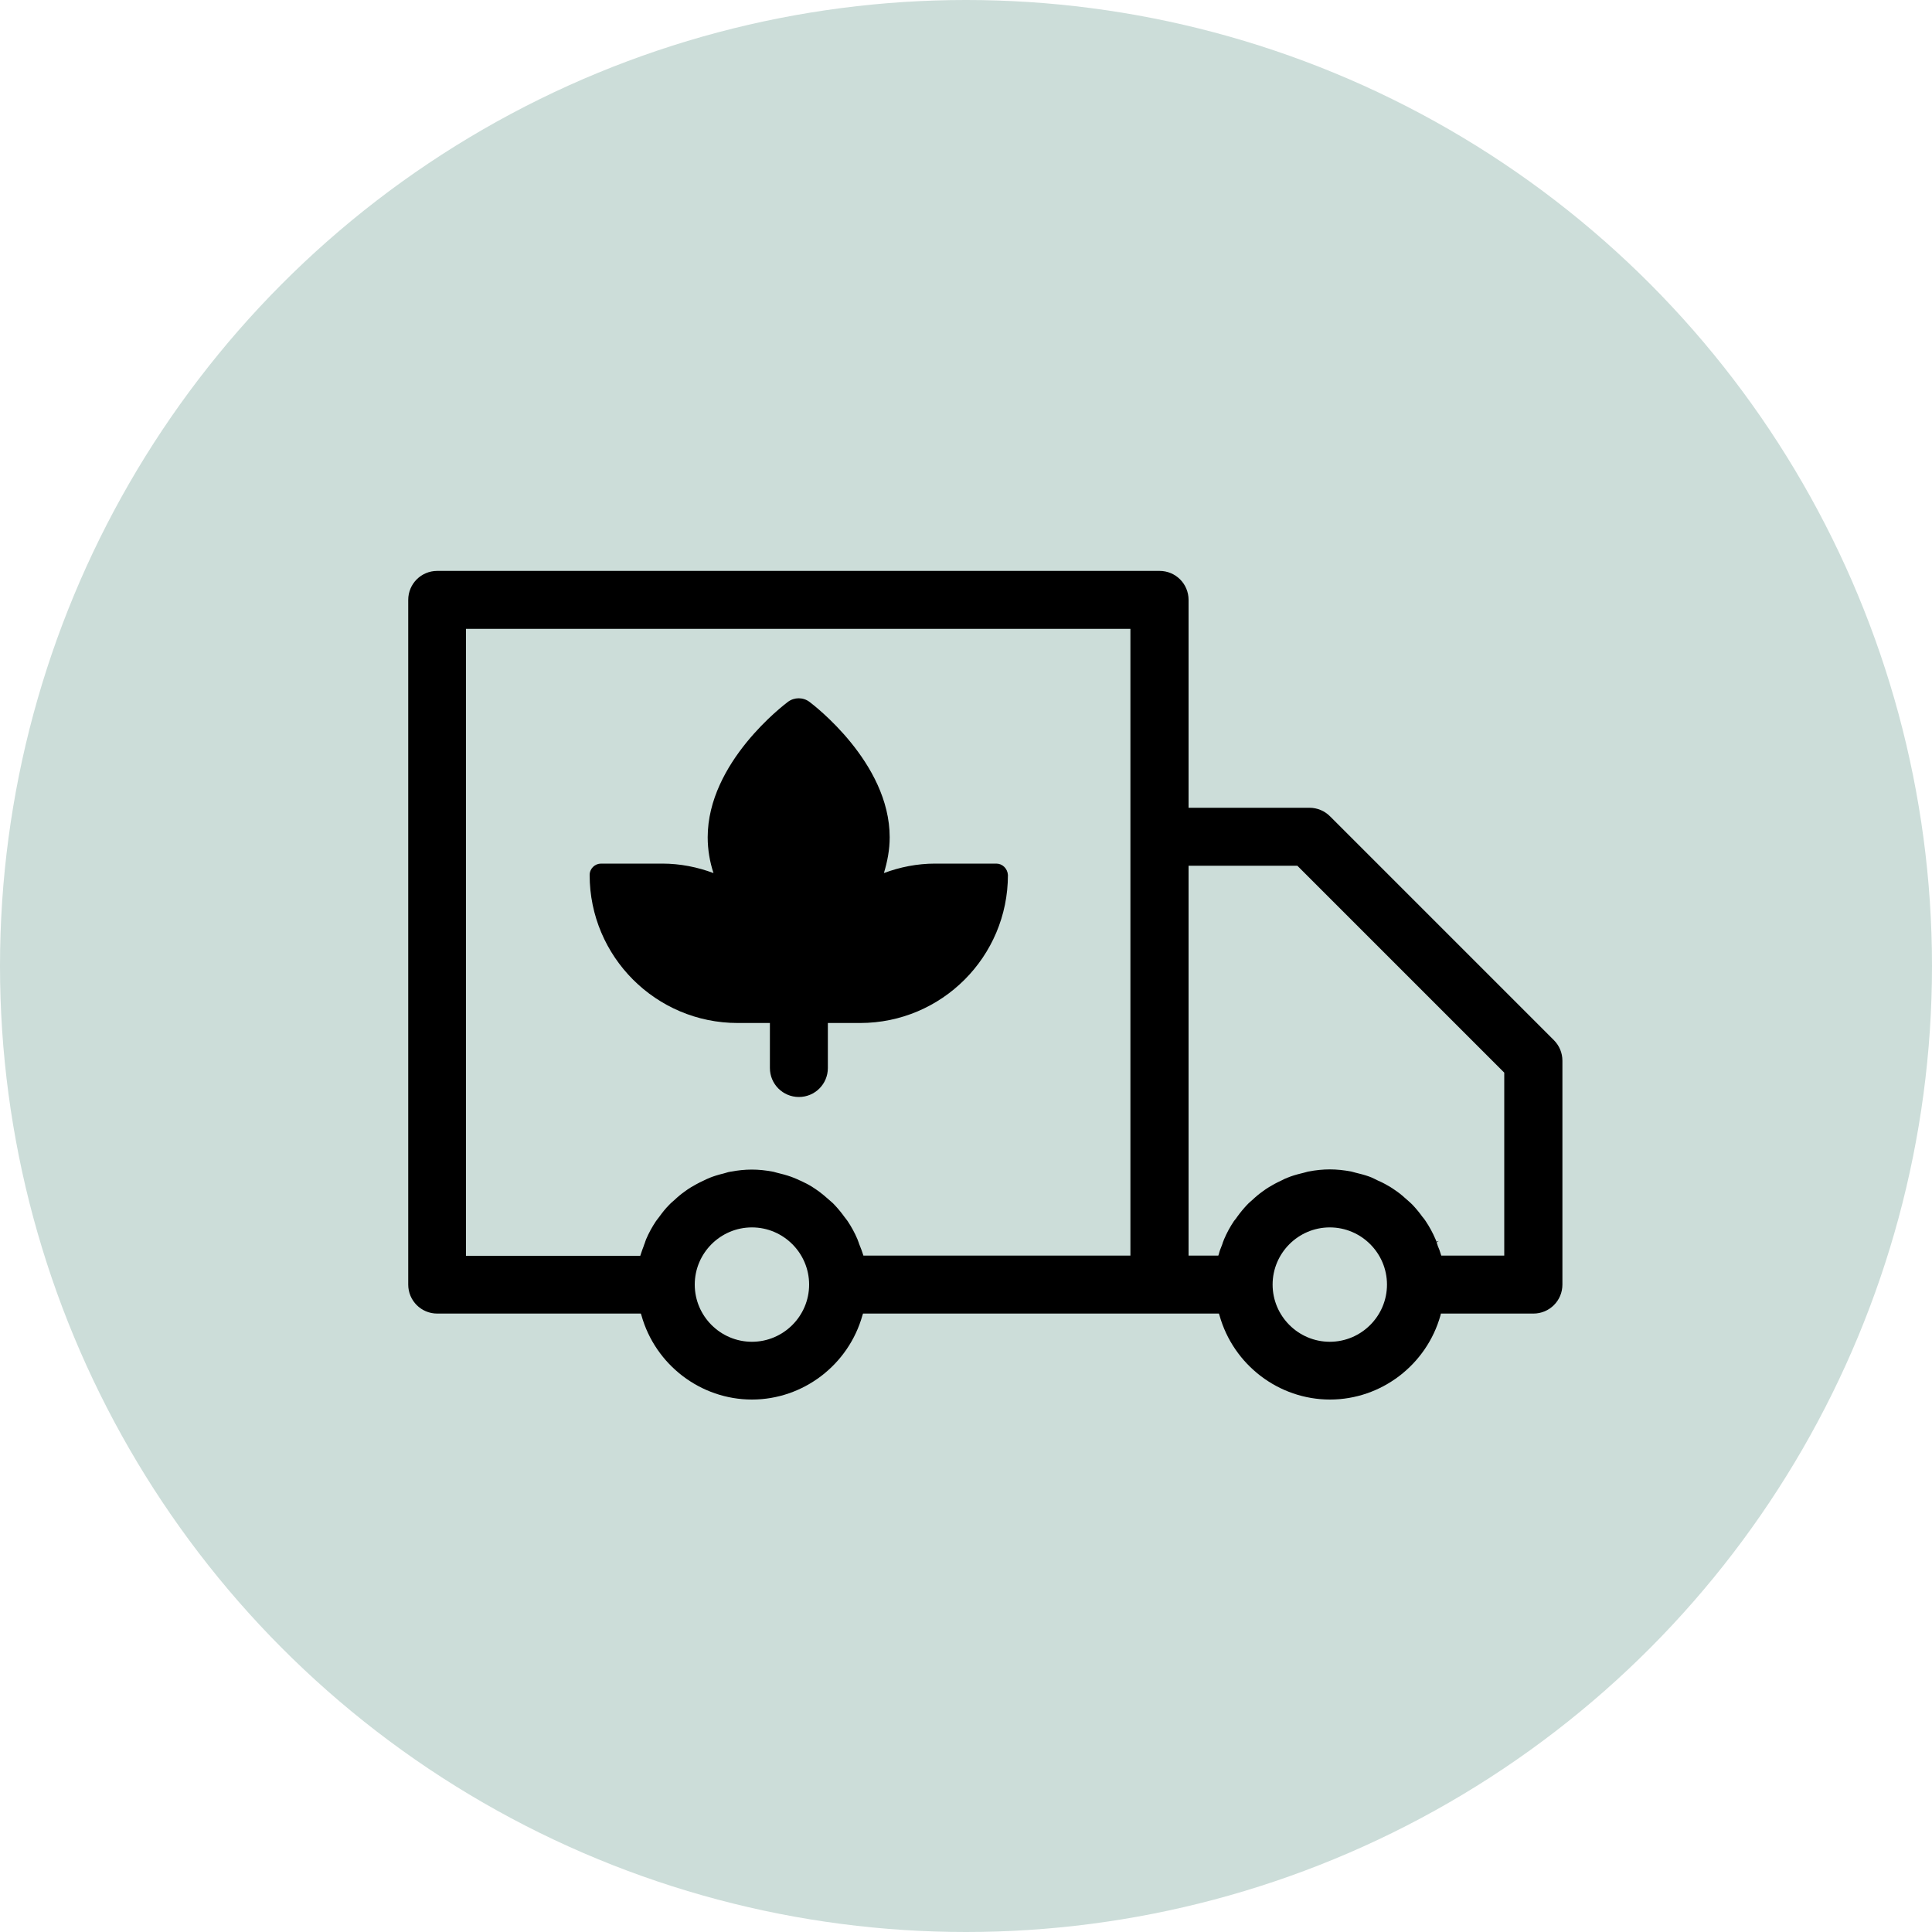
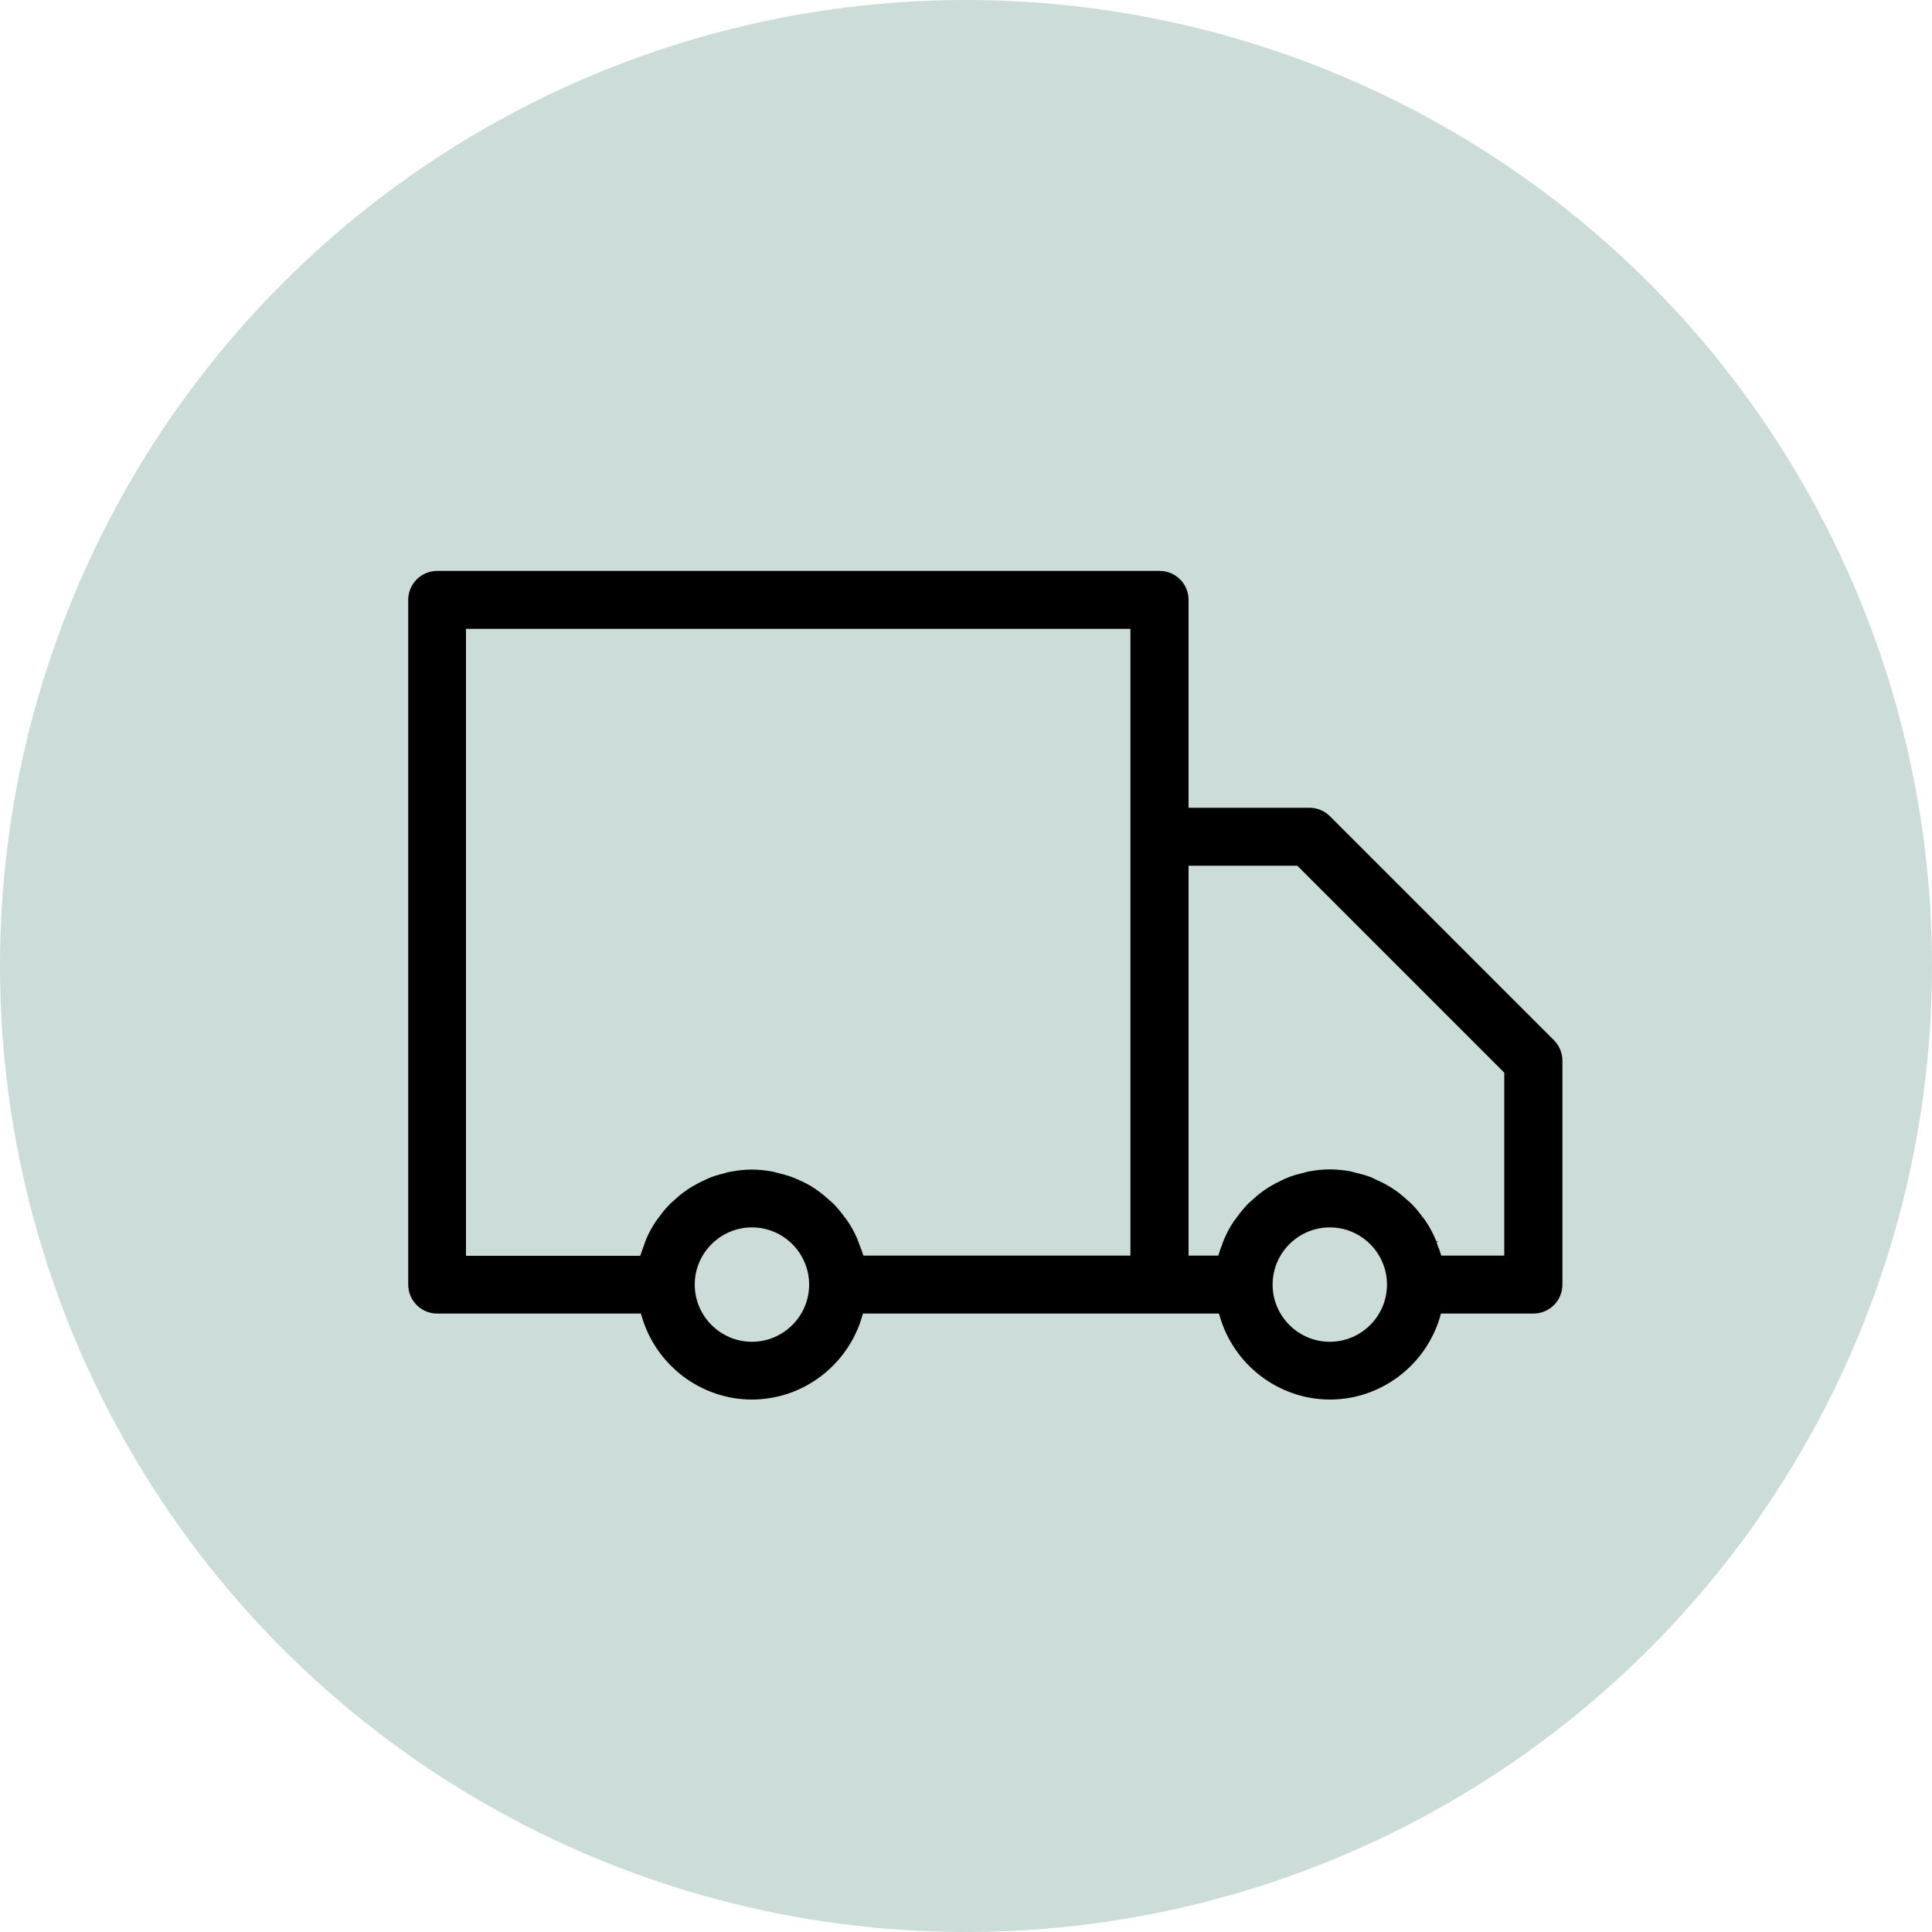
<svg xmlns="http://www.w3.org/2000/svg" version="1.1" x="0px" y="0px" viewBox="0 0 100 100" style="enable-background:new 0 0 100 100;" xml:space="preserve">
  <style type="text/css">
	.st0{display:none;}
	.st1{display:inline;}
	.st2{fill:none;stroke:#000000;stroke-width:3;stroke-linejoin:round;stroke-miterlimit:10;}
	.st3{fill:none;stroke:#000000;stroke-width:3;stroke-linecap:round;stroke-linejoin:round;stroke-miterlimit:10;}
	.st4{fill:none;stroke:#000000;stroke-width:2.8;stroke-linejoin:round;stroke-miterlimit:10;}
	.st5{fill:none;stroke:#000000;stroke-width:2.8;stroke-miterlimit:10;}
	.st6{fill:none;stroke:#000000;stroke-width:2.8;stroke-linecap:round;stroke-miterlimit:10;}
	.st7{fill:none;stroke:#000000;stroke-width:3;stroke-linecap:round;stroke-miterlimit:10;}
	.st8{display:inline;fill:none;stroke:#000000;stroke-width:3;stroke-linecap:round;stroke-linejoin:round;stroke-miterlimit:10;}
	.st9{display:inline;fill:none;stroke:#000000;stroke-width:3;stroke-linejoin:round;stroke-miterlimit:10;}
	.st10{clip-path:url(#SVGID_2_);}
	.st11{display:inline;fill:none;stroke:#000000;stroke-width:3;stroke-miterlimit:10;}
	.st12{fill-rule:evenodd;clip-rule:evenodd;fill:none;stroke:#000000;stroke-width:3;stroke-linecap:round;stroke-miterlimit:10;}
	.st13{fill:none;stroke:#000000;stroke-width:3;stroke-linecap:square;stroke-linejoin:round;stroke-miterlimit:10;}
	.st14{fill:none;stroke:#000000;stroke-width:3;stroke-miterlimit:10;}
	.st15{fill:#FFFFFF;}
	.st16{fill:#CCDDD9;}
	.st17{fill-rule:evenodd;clip-rule:evenodd;}
</style>
  <g id="UNUSED" class="st0">
</g>
  <g id="Icons">
    <g>
      <circle class="st16" cx="50" cy="50" r="50" />
-       <path d="M74.58,67.99h4.79c0.83,0,1.5-0.67,1.5-1.5V54.9c0-0.4-0.16-0.78-0.44-1.06L68.84,42.25c-0.28-0.28-0.66-0.44-1.06-0.44    h-6.26V31.05c0-0.83-0.67-1.5-1.5-1.5H22.63c-0.83,0-1.5,0.67-1.5,1.5v35.44c0,0.83,0.67,1.5,1.5,1.5h10.54l0.03,0.09    c0.72,2.57,3.07,4.36,5.72,4.36c2.65,0,5-1.79,5.72-4.36l0.03-0.09h18.42l0.03,0.09c0.72,2.57,3.07,4.36,5.72,4.36    c2.65,0,5-1.79,5.72-4.36L74.58,67.99z M38.92,69.45c-1.63,0-2.96-1.33-2.96-2.96s1.33-2.96,2.96-2.96s2.96,1.33,2.96,2.96    S40.55,69.45,38.92,69.45z M58.52,64.99H44.69l-0.03-0.09c-0.04-0.14-0.1-0.28-0.15-0.41l-0.04-0.1    c-0.01-0.03-0.02-0.06-0.03-0.09c-0.02-0.06-0.04-0.11-0.06-0.16c-0.14-0.33-0.31-0.64-0.51-0.94c-0.03-0.04-0.06-0.08-0.09-0.12    c-0.02-0.03-0.05-0.06-0.07-0.09c-0.18-0.25-0.35-0.45-0.51-0.62c-0.06-0.07-0.13-0.13-0.2-0.19l-0.08-0.07    c-0.19-0.17-0.37-0.32-0.53-0.44c-0.11-0.08-0.22-0.15-0.34-0.23c-0.19-0.12-0.38-0.22-0.6-0.32l-0.05-0.02    c-0.11-0.05-0.21-0.1-0.32-0.14c-0.2-0.08-0.42-0.15-0.71-0.22l-0.12-0.03c-0.07-0.02-0.15-0.04-0.22-0.06    c-0.79-0.15-1.44-0.15-2.24,0c-0.07,0.01-0.14,0.03-0.2,0.05l-0.14,0.04c-0.29,0.07-0.51,0.14-0.71,0.22    c-0.11,0.04-0.22,0.1-0.37,0.17c-0.22,0.1-0.41,0.21-0.6,0.32c-0.12,0.07-0.23,0.15-0.34,0.23c-0.17,0.12-0.34,0.26-0.53,0.44    l-0.08,0.07c-0.07,0.06-0.14,0.12-0.2,0.19c-0.17,0.17-0.33,0.37-0.51,0.62c-0.02,0.03-0.05,0.06-0.07,0.09    c-0.03,0.04-0.06,0.08-0.09,0.12c-0.2,0.3-0.37,0.61-0.51,0.94c-0.02,0.05-0.03,0.09-0.05,0.14c-0.01,0.04-0.02,0.07-0.04,0.11    l-0.03,0.09c-0.05,0.14-0.11,0.28-0.15,0.42l-0.03,0.09h-9.02V32.55h34.39V64.99z M68.83,69.45c-1.63,0-2.96-1.33-2.96-2.96    s1.33-2.96,2.96-2.96c1.63,0,2.96,1.33,2.96,2.96S70.46,69.45,68.83,69.45z M74.39,64.39c-0.01-0.03-0.02-0.06-0.03-0.08    l0.11-0.08c0,0,0,0,0,0l-0.12,0.04c-0.01-0.04-0.03-0.09-0.05-0.13c-0.14-0.33-0.31-0.64-0.51-0.94c-0.02-0.03-0.05-0.07-0.07-0.1    c-0.04-0.05-0.06-0.08-0.09-0.11c-0.18-0.25-0.35-0.45-0.51-0.62c-0.06-0.06-0.12-0.12-0.18-0.17l-0.09-0.08    c-0.19-0.17-0.36-0.32-0.53-0.44c-0.11-0.08-0.22-0.15-0.34-0.23c-0.18-0.11-0.38-0.22-0.6-0.32l-0.05-0.02    C71.2,61.04,71.1,61,71,60.95c-0.19-0.08-0.42-0.15-0.71-0.22l-0.12-0.03c-0.08-0.02-0.15-0.04-0.22-0.06    c-0.8-0.15-1.44-0.15-2.24,0c-0.08,0.02-0.15,0.04-0.22,0.06l-0.12,0.03c-0.29,0.07-0.52,0.14-0.71,0.22    c-0.11,0.04-0.22,0.09-0.33,0.15l-0.04,0.02c-0.22,0.1-0.42,0.21-0.6,0.32c-0.12,0.07-0.23,0.15-0.34,0.23    c-0.17,0.12-0.34,0.26-0.53,0.44l-0.08,0.07c-0.07,0.06-0.14,0.12-0.2,0.19c-0.16,0.17-0.33,0.37-0.51,0.62    c-0.01,0.02-0.03,0.04-0.04,0.06c-0.05,0.07-0.09,0.11-0.12,0.15c-0.2,0.3-0.37,0.61-0.51,0.94c-0.02,0.04-0.03,0.09-0.05,0.13    l-0.02,0.05c-0.01,0.02-0.01,0.05-0.02,0.07l-0.05,0.13c-0.05,0.12-0.1,0.25-0.13,0.38l-0.03,0.09h-1.54V44.81h5.63l10.71,10.71    v9.47H74.6l-0.03-0.09c-0.04-0.14-0.09-0.28-0.15-0.41L74.39,64.39z" />
+       <path d="M74.58,67.99h4.79c0.83,0,1.5-0.67,1.5-1.5V54.9c0-0.4-0.16-0.78-0.44-1.06L68.84,42.25c-0.28-0.28-0.66-0.44-1.06-0.44    h-6.26V31.05c0-0.83-0.67-1.5-1.5-1.5H22.63c-0.83,0-1.5,0.67-1.5,1.5v35.44c0,0.83,0.67,1.5,1.5,1.5h10.54l0.03,0.09    c0.72,2.57,3.07,4.36,5.72,4.36c2.65,0,5-1.79,5.72-4.36l0.03-0.09h18.42l0.03,0.09c0.72,2.57,3.07,4.36,5.72,4.36    c2.65,0,5-1.79,5.72-4.36L74.58,67.99z M38.92,69.45c-1.63,0-2.96-1.33-2.96-2.96s1.33-2.96,2.96-2.96s2.96,1.33,2.96,2.96    S40.55,69.45,38.92,69.45z M58.52,64.99H44.69l-0.03-0.09c-0.04-0.14-0.1-0.28-0.15-0.41l-0.04-0.1    c-0.01-0.03-0.02-0.06-0.03-0.09c-0.02-0.06-0.04-0.11-0.06-0.16c-0.14-0.33-0.31-0.64-0.51-0.94c-0.03-0.04-0.06-0.08-0.09-0.12    c-0.02-0.03-0.05-0.06-0.07-0.09c-0.18-0.25-0.35-0.45-0.51-0.62c-0.06-0.07-0.13-0.13-0.2-0.19l-0.08-0.07    c-0.19-0.17-0.37-0.32-0.53-0.44c-0.11-0.08-0.22-0.15-0.34-0.23c-0.19-0.12-0.38-0.22-0.6-0.32l-0.05-0.02    c-0.11-0.05-0.21-0.1-0.32-0.14c-0.2-0.08-0.42-0.15-0.71-0.22l-0.12-0.03c-0.07-0.02-0.15-0.04-0.22-0.06    c-0.79-0.15-1.44-0.15-2.24,0c-0.07,0.01-0.14,0.03-0.2,0.05l-0.14,0.04c-0.29,0.07-0.51,0.14-0.71,0.22    c-0.11,0.04-0.22,0.1-0.37,0.17c-0.22,0.1-0.41,0.21-0.6,0.32c-0.12,0.07-0.23,0.15-0.34,0.23c-0.17,0.12-0.34,0.26-0.53,0.44    l-0.08,0.07c-0.07,0.06-0.14,0.12-0.2,0.19c-0.17,0.17-0.33,0.37-0.51,0.62c-0.02,0.03-0.05,0.06-0.07,0.09    c-0.03,0.04-0.06,0.08-0.09,0.12c-0.2,0.3-0.37,0.61-0.51,0.94c-0.02,0.05-0.03,0.09-0.05,0.14c-0.01,0.04-0.02,0.07-0.04,0.11    l-0.03,0.09c-0.05,0.14-0.11,0.28-0.15,0.42l-0.03,0.09h-9.02V32.55h34.39V64.99z M68.83,69.45c-1.63,0-2.96-1.33-2.96-2.96    s1.33-2.96,2.96-2.96c1.63,0,2.96,1.33,2.96,2.96S70.46,69.45,68.83,69.45z M74.39,64.39c-0.01-0.03-0.02-0.06-0.03-0.08    l0.11-0.08c0,0,0,0,0,0l-0.12,0.04c-0.01-0.04-0.03-0.09-0.05-0.13c-0.14-0.33-0.31-0.64-0.51-0.94c-0.02-0.03-0.05-0.07-0.07-0.1    c-0.04-0.05-0.06-0.08-0.09-0.11c-0.18-0.25-0.35-0.45-0.51-0.62c-0.06-0.06-0.12-0.12-0.18-0.17l-0.09-0.08    c-0.19-0.17-0.36-0.32-0.53-0.44c-0.11-0.08-0.22-0.15-0.34-0.23c-0.18-0.11-0.38-0.22-0.6-0.32l-0.05-0.02    C71.2,61.04,71.1,61,71,60.95c-0.19-0.08-0.42-0.15-0.71-0.22l-0.12-0.03c-0.08-0.02-0.15-0.04-0.22-0.06    c-0.8-0.15-1.44-0.15-2.24,0c-0.08,0.02-0.15,0.04-0.22,0.06l-0.12,0.03c-0.29,0.07-0.52,0.14-0.71,0.22    c-0.11,0.04-0.22,0.09-0.33,0.15l-0.04,0.02c-0.22,0.1-0.42,0.21-0.6,0.32c-0.12,0.07-0.23,0.15-0.34,0.23    c-0.17,0.12-0.34,0.26-0.53,0.44l-0.08,0.07c-0.07,0.06-0.14,0.12-0.2,0.19c-0.16,0.17-0.33,0.37-0.51,0.62    c-0.01,0.02-0.03,0.04-0.04,0.06c-0.05,0.07-0.09,0.11-0.12,0.15c-0.2,0.3-0.37,0.61-0.51,0.94c-0.02,0.04-0.03,0.09-0.05,0.13    l-0.02,0.05c-0.01,0.02-0.01,0.05-0.02,0.07l-0.05,0.13c-0.05,0.12-0.1,0.25-0.13,0.38l-0.03,0.09h-1.54V44.81h5.63l10.71,10.71    v9.47H74.6l-0.03-0.09c-0.04-0.14-0.09-0.28-0.15-0.41z" />
    </g>
-     <path d="M51.57,44.7h-3.17c-0.93,0-1.82,0.18-2.65,0.49c0.18-0.59,0.3-1.21,0.3-1.85c0-3.88-3.98-6.88-4.15-7.01   c-0.33-0.25-0.79-0.25-1.12,0c-0.17,0.13-4.15,3.12-4.15,7.01c0,0.65,0.11,1.27,0.3,1.85c-0.83-0.31-1.72-0.49-2.65-0.49h-3.17   c-0.32,0-0.59,0.26-0.59,0.59c0,4.22,3.43,7.66,7.66,7.66h1.67v2.33c0,0.83,0.67,1.5,1.5,1.5s1.5-0.67,1.5-1.5v-2.33h1.67   c4.22,0,7.65-3.43,7.65-7.66C52.15,44.96,51.89,44.7,51.57,44.7z" />
  </g>
  <g id="Labels">
</g>
</svg>